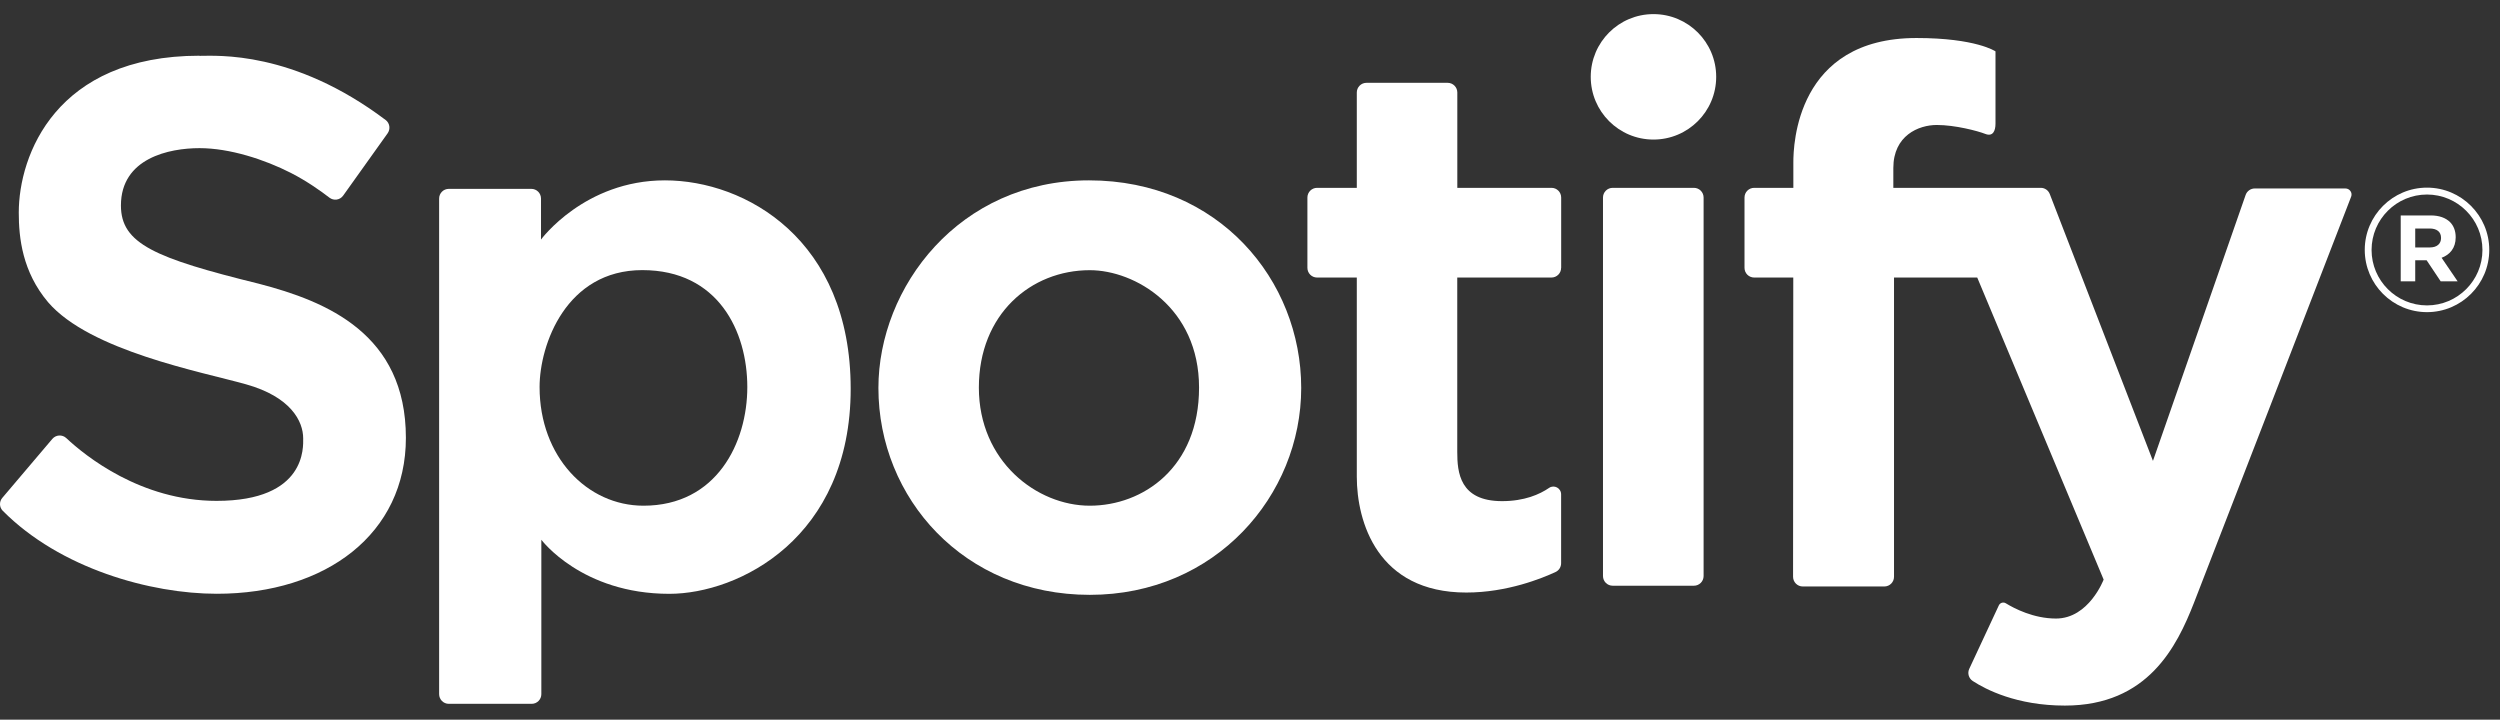
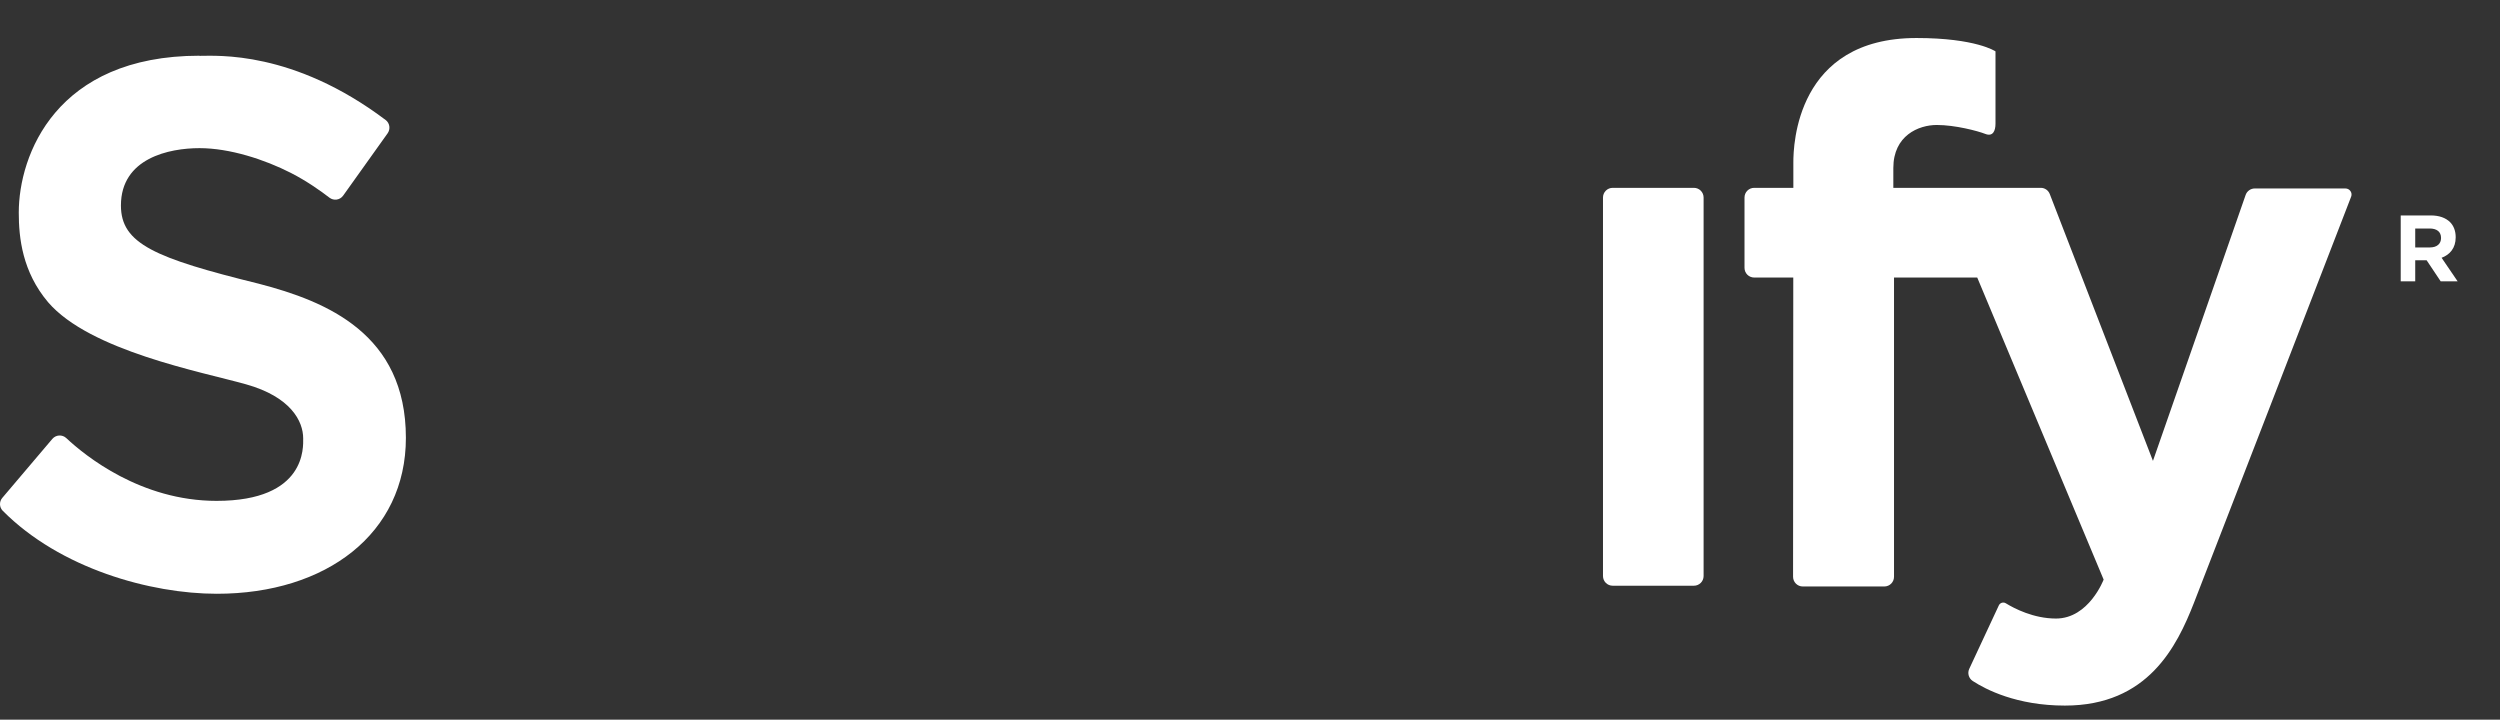
<svg xmlns="http://www.w3.org/2000/svg" width="132" height="38" viewBox="0 0 132 38" fill="none">
  <rect x="0" y="0" width="132" height="38" fill="#333333" stroke="none" />
  <path d="M10.531 2.949C11.452 2.949 15.472 2.651 20.363 6.337C20.582 6.502 20.625 6.815 20.467 7.038L18.119 10.328C17.95 10.566 17.623 10.612 17.393 10.436C16.961 10.102 16.224 9.573 15.361 9.131C13.973 8.422 12.128 7.822 10.535 7.822C8.942 7.822 6.385 8.343 6.385 10.85C6.385 12.867 8.169 13.626 13.671 14.982C17.253 15.913 21.431 17.632 21.431 23.119C21.431 28.168 17.235 31.351 11.448 31.351C7.96 31.351 3.178 30.027 0.143 26.967C-0.041 26.78 -0.048 26.482 0.125 26.284L2.764 23.173C2.951 22.954 3.286 22.932 3.498 23.13C4.501 24.069 7.435 26.446 11.434 26.446C16.199 26.446 16.008 23.576 16.008 23.148C16.008 22.235 15.347 20.954 12.995 20.293C10.643 19.631 4.746 18.527 2.538 15.956C1.182 14.349 0.991 12.565 0.991 11.224C0.991 8.196 2.948 2.942 10.535 2.942L10.531 2.949Z" fill="white" />
-   <path d="M35.107 9.523C30.86 9.523 28.565 12.648 28.565 12.648V10.483C28.565 10.202 28.339 9.972 28.055 9.972H23.696C23.416 9.972 23.186 10.199 23.186 10.483V36.651C23.186 36.931 23.412 37.162 23.696 37.162H28.073C28.353 37.162 28.583 36.935 28.583 36.651V28.499C28.583 28.499 30.712 31.354 35.337 31.354C39.005 31.354 44.916 28.409 44.916 20.526C44.916 12.644 39.357 9.523 35.11 9.523H35.107ZM33.974 26.701C31.007 26.701 28.49 24.122 28.49 20.437C28.49 18.189 29.899 14.262 33.913 14.262C37.926 14.262 39.458 17.499 39.458 20.437C39.458 23.375 37.84 26.701 33.974 26.701Z" fill="white" />
-   <path d="M57.499 9.523C50.638 9.523 46.38 15.165 46.38 20.483C46.38 26.312 50.904 31.408 57.542 31.408C64.18 31.408 68.704 26.165 68.704 20.483C68.704 14.802 64.36 9.523 57.495 9.523H57.499ZM57.542 26.701C54.741 26.701 51.684 24.356 51.684 20.465C51.684 16.575 54.442 14.266 57.542 14.266C59.923 14.266 63.31 16.236 63.31 20.465C63.31 24.694 60.343 26.701 57.542 26.701Z" fill="white" />
-   <path d="M82.43 14.143V10.429C82.43 10.148 82.204 9.918 81.92 9.918H76.946V4.884C76.946 4.603 76.72 4.373 76.436 4.373H72.149C71.869 4.373 71.639 4.6 71.639 4.884V9.918H69.542C69.262 9.918 69.031 10.145 69.031 10.429V14.143C69.031 14.424 69.258 14.654 69.542 14.654H71.639V25.172C71.639 27.538 72.717 31.286 77.421 31.286C79.586 31.286 81.434 30.527 82.132 30.203C82.311 30.12 82.427 29.941 82.427 29.739V26.1C82.427 25.773 82.06 25.575 81.79 25.762C81.297 26.1 80.496 26.46 79.309 26.46C77.061 26.46 76.943 24.931 76.943 23.853V14.654H81.916C82.197 14.654 82.427 14.428 82.427 14.143H82.43Z" fill="white" />
-   <path d="M87.303 7.369C89.132 7.369 90.615 5.886 90.615 4.057C90.615 2.228 89.132 0.745 87.303 0.745C85.474 0.745 83.991 2.228 83.991 4.057C83.991 5.886 85.474 7.369 87.303 7.369Z" fill="white" />
  <path d="M89.439 9.918H85.149C84.867 9.918 84.638 10.147 84.638 10.429V30.416C84.638 30.698 84.867 30.926 85.149 30.926H89.439C89.721 30.926 89.95 30.698 89.95 30.416V10.429C89.95 10.147 89.721 9.918 89.439 9.918Z" fill="white" />
  <path d="M94.689 14.654H92.621C92.341 14.654 92.11 14.428 92.11 14.144V10.429C92.11 10.148 92.337 9.918 92.621 9.918H94.689V8.57C94.689 7.671 94.84 2.007 101.19 2.007C104.337 2.007 105.362 2.712 105.362 2.712V6.531C105.362 6.912 105.225 7.228 104.822 7.07C104.419 6.912 103.226 6.599 102.262 6.599C101.298 6.599 99.968 7.16 99.968 8.868V9.918H107.753C107.965 9.918 108.152 10.048 108.228 10.245L113.676 24.335L118.57 10.292C118.642 10.087 118.836 9.951 119.052 9.951H123.838C124.064 9.951 124.223 10.177 124.14 10.386C123.018 13.291 116.657 29.75 115.837 31.84C114.938 34.134 113.41 37.255 109.026 37.255C106.484 37.255 104.844 36.403 104.161 35.957C103.948 35.817 103.869 35.543 103.977 35.313L105.538 31.965C105.603 31.825 105.775 31.771 105.908 31.854C106.354 32.127 107.372 32.659 108.555 32.659C110.295 32.659 111.072 30.602 111.072 30.602L104.398 14.654H100.004V30.455C100.004 30.736 99.777 30.966 99.493 30.966H95.185C94.904 30.966 94.674 30.736 94.674 30.455L94.685 14.654H94.689Z" fill="white" />
  <path d="M126.758 11.375H128.348C128.79 11.375 129.131 11.501 129.362 11.727C129.556 11.921 129.66 12.195 129.66 12.522V12.533C129.66 13.094 129.358 13.446 128.916 13.611L129.764 14.856H128.869L128.125 13.741H127.524V14.856H126.758V11.375ZM128.301 13.065C128.675 13.065 128.887 12.867 128.887 12.572V12.561C128.887 12.234 128.657 12.065 128.286 12.065H127.524V13.065H128.301Z" fill="white" />
-   <path d="M128.146 16.481C126.333 16.481 124.859 15.007 124.859 13.194C124.859 11.382 126.333 9.907 128.146 9.907C129.958 9.907 131.433 11.382 131.433 13.194C131.433 15.007 129.958 16.481 128.146 16.481ZM128.146 10.271C126.531 10.271 125.219 11.583 125.219 13.198C125.219 14.812 126.531 16.125 128.146 16.125C129.76 16.125 131.073 14.812 131.073 13.198C131.073 11.583 129.76 10.271 128.146 10.271Z" fill="white" />
</svg>